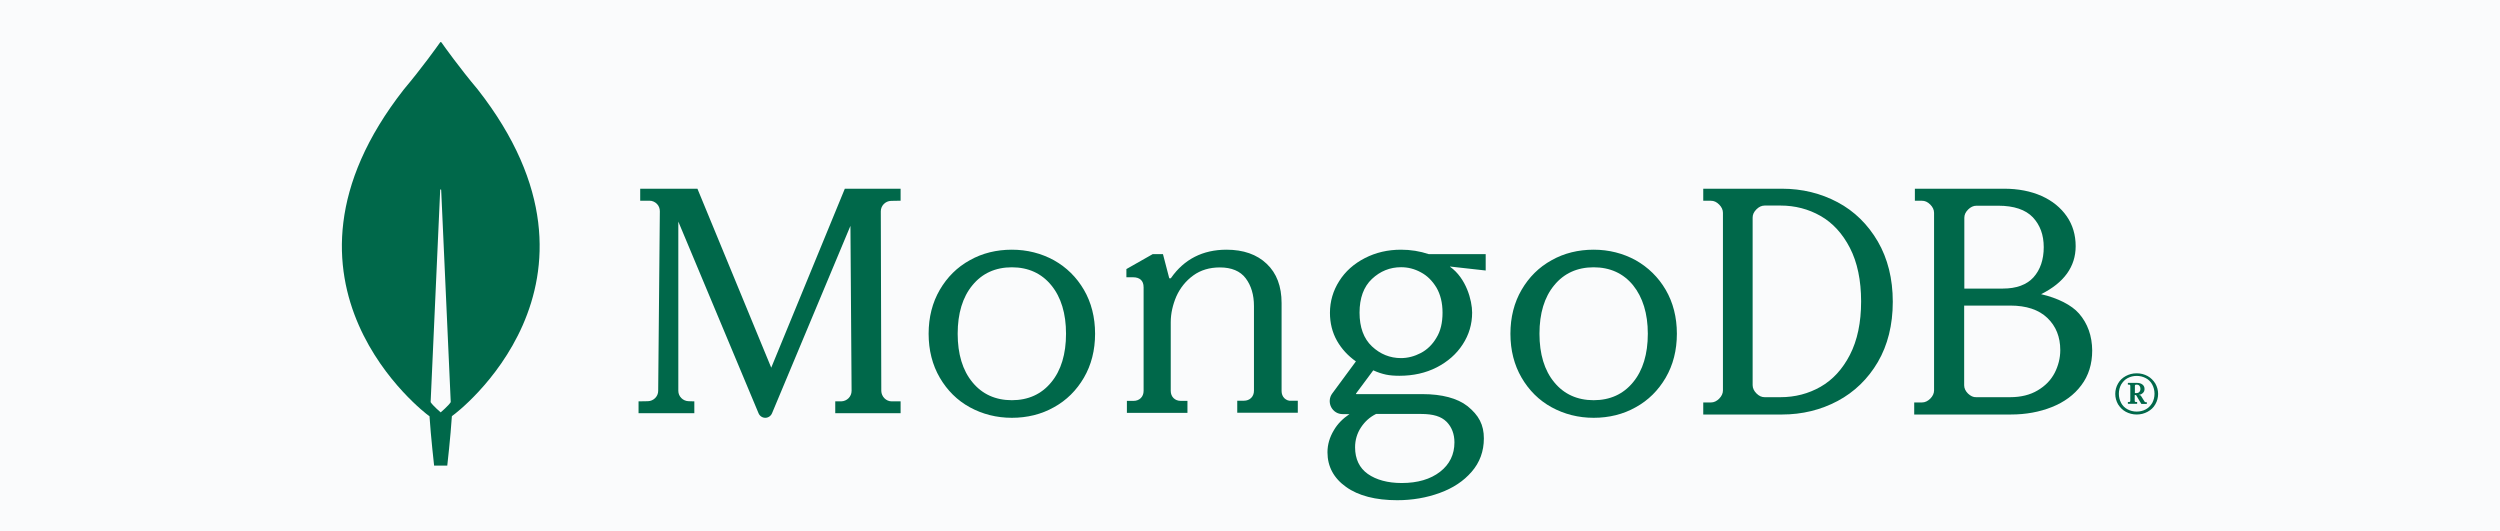
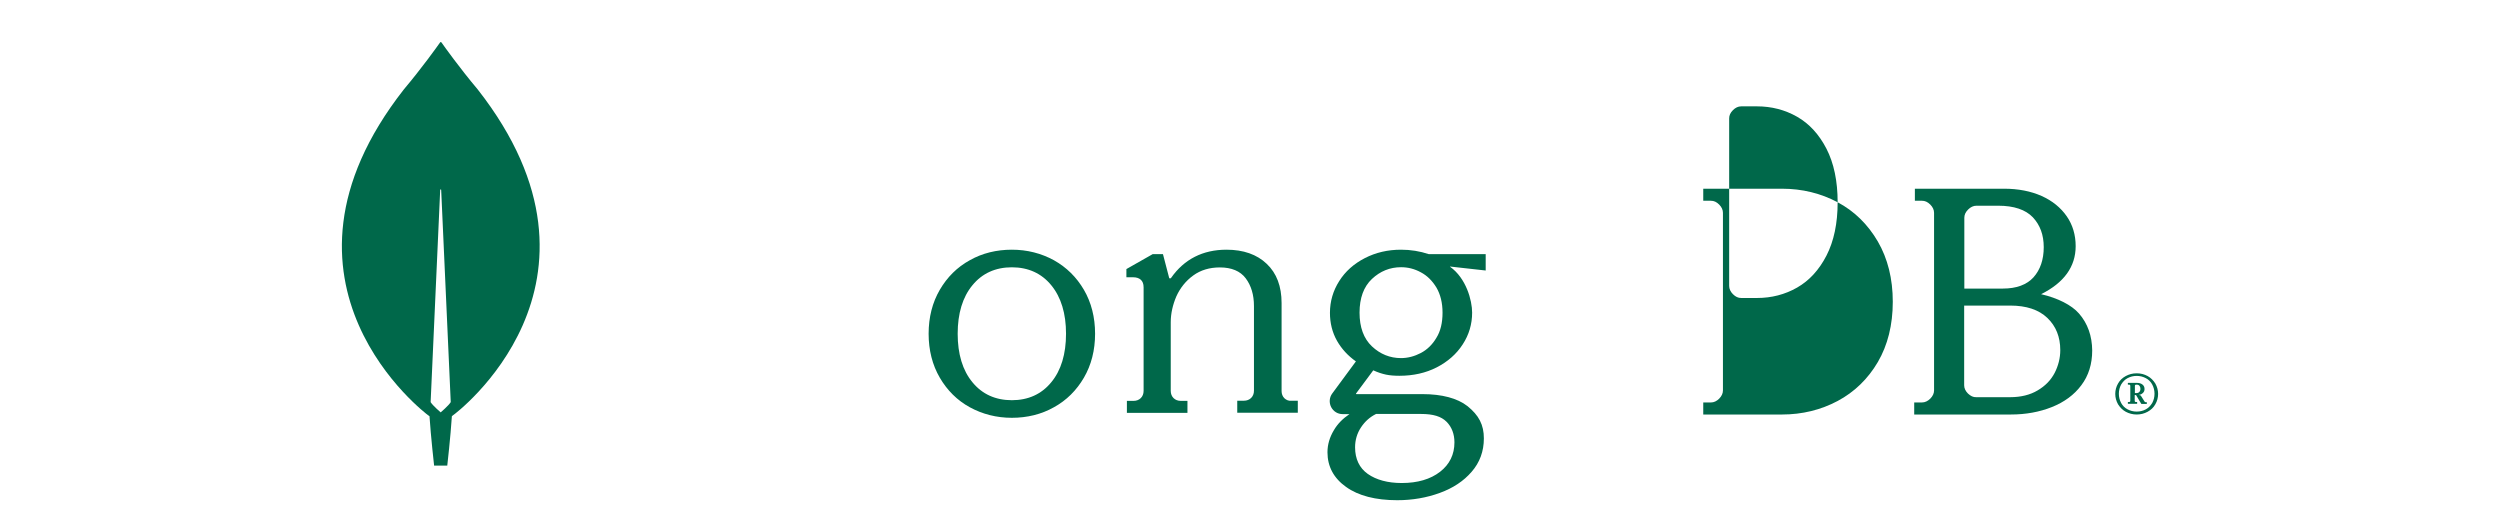
<svg xmlns="http://www.w3.org/2000/svg" xmlns:ns1="http://sodipodi.sourceforge.net/DTD/sodipodi-0.dtd" xmlns:ns2="http://www.inkscape.org/namespaces/inkscape" width="468" height="99.416" viewBox="0 0 468 99.416" fill="none" version="1.1" id="svg82" ns1:docname="mongo.svg" ns2:version="1.2.2 (b0a8486541, 2022-12-01)">
  <ns1:namedview id="namedview14" pagecolor="#ffffff" bordercolor="#000000" borderopacity="0.25" ns2:showpageshadow="2" ns2:pageopacity="0.0" ns2:pagecheckerboard="0" ns2:deskcolor="#d1d1d1" showgrid="false" ns2:zoom="2.3841463" ns2:cx="234.04604" ns2:cy="50.751918" ns2:window-width="1920" ns2:window-height="1003" ns2:window-x="0" ns2:window-y="0" ns2:window-maximized="1" ns2:current-layer="svg82" />
  <defs id="defs86" />
-   <rect x="0" y="0" width="468" height="99.416" fill="#fafbfc" id="rect22" style="stroke-width:0.551" />
  <path d="m 89.399,16.706 c -3.328,-3.949 -6.193,-7.959 -6.779,-8.792 -0.062,-0.061 -0.154,-0.061 -0.216,0 -0.585,0.833 -3.451,4.843 -6.779,8.792 -28.564,36.43 4.499,61.015 4.499,61.015 l 0.277,0.185 c 0.247,3.794 0.863,9.254 0.863,9.254 h 1.233 1.232 c 0,0 0.617,-5.429 0.863,-9.254 l 0.277,-0.216 c 0.031,0.031 33.094,-24.554 4.53,-60.984 z m -6.902,60.491 c 0,0 -1.479,-1.265 -1.88,-1.913 v -0.062 l 1.787,-39.669 c 0,-0.123 0.185,-0.123 0.185,0 l 1.787,39.669 v 0.062 c -0.4,0.648 -1.879,1.913 -1.879,1.913 z" fill="#00684a" id="path24" />
-   <path d="m 144.374,68.83 -13.778,-33.41 -0.03,-0.093 h -10.72 v 2.246 h 1.73 c 0.525,0 1.019,0.215 1.39,0.585 0.371,0.369 0.556,0.861 0.556,1.384 l -0.309,33.626 c 0,1.046 -0.865,1.907 -1.915,1.938 l -1.761,0.03 v 2.215 h 10.442 v -2.215 l -1.082,-0.03 c -1.05,-0.031 -1.915,-0.892 -1.915,-1.938 v -31.688 l 15.014,35.871 c 0.216,0.523 0.71,0.862 1.266,0.862 0.556,0 1.05,-0.339 1.267,-0.862 l 14.673,-35.071 0.216,30.888 c 0,1.076 -0.864,1.938 -1.946,1.968 h -1.112 v 2.215 h 12.233 v -2.215 h -1.668 c -1.05,0 -1.915,-0.892 -1.946,-1.938 l -0.093,-33.625 c 0,-1.077 0.865,-1.938 1.916,-1.969 l 1.791,-0.031 v -2.246 h -10.441 z" fill="#00684a" id="path26" />
  <path d="m 240.44,74.552 c -0.341,-0.338 -0.527,-0.799 -0.527,-1.352 v -16.47 c 0,-3.135 -0.929,-5.593 -2.787,-7.345 -1.828,-1.751 -4.367,-2.642 -7.527,-2.642 -4.429,0 -7.928,1.782 -10.375,5.285 -0.031,0.062 -0.124,0.092 -0.217,0.092 -0.093,0 -0.155,-0.061 -0.155,-0.153 l -1.146,-4.395 h -1.92 l -4.925,2.797 v 1.536 h 1.27 c 0.589,0 1.084,0.154 1.425,0.461 0.341,0.307 0.526,0.768 0.526,1.414 v 19.39 c 0,0.553 -0.185,1.014 -0.526,1.352 -0.341,0.338 -0.805,0.522 -1.363,0.522 h -1.239 v 2.243 h 11.336 v -2.243 h -1.239 c -0.557,0 -1.022,-0.184 -1.363,-0.522 -0.34,-0.338 -0.526,-0.799 -0.526,-1.352 v -12.845 c 0,-1.629 0.372,-3.257 1.053,-4.855 0.712,-1.567 1.765,-2.889 3.159,-3.903 1.394,-1.014 3.066,-1.506 4.987,-1.506 2.168,0 3.809,0.676 4.831,2.029 1.022,1.352 1.549,3.103 1.549,5.193 v 15.856 c 0,0.553 -0.186,1.014 -0.527,1.352 -0.34,0.338 -0.805,0.522 -1.362,0.522 h -1.239 v 2.244 h 11.335 v -2.244 h -1.238 c -0.465,0.062 -0.899,-0.123 -1.27,-0.461 z" fill="#00684a" id="path28" />
-   <path d="m 344.007,37.861 c -3.133,-1.669 -6.636,-2.534 -10.414,-2.534 h -14.745 v 2.256 h 1.444 c 0.552,0 1.044,0.216 1.536,0.71 0.46,0.464 0.706,0.989 0.706,1.545 v 33.247 c 0,0.556 -0.246,1.081 -0.706,1.545 -0.461,0.463 -0.984,0.71 -1.536,0.71 h -1.444 v 2.256 h 14.745 c 3.778,0 7.281,-0.865 10.414,-2.534 3.133,-1.668 5.683,-4.14 7.526,-7.292 1.843,-3.151 2.796,-6.952 2.796,-11.278 0,-4.325 -0.953,-8.095 -2.796,-11.277 -1.874,-3.214 -4.393,-5.686 -7.526,-7.354 z m 4.393,18.57 c 0,3.955 -0.707,7.292 -2.089,9.98 -1.382,2.688 -3.226,4.696 -5.499,5.994 -2.273,1.298 -4.792,1.947 -7.495,1.947 h -2.98 c -0.553,0 -1.045,-0.217 -1.536,-0.711 -0.461,-0.464 -0.707,-0.989 -0.707,-1.545 v -31.362 c 0,-0.556 0.215,-1.05 0.707,-1.545 0.461,-0.463 0.983,-0.71 1.536,-0.71 h 2.98 c 2.703,0 5.222,0.649 7.495,1.946 2.273,1.298 4.117,3.307 5.499,5.995 1.382,2.688 2.089,6.056 2.089,10.011 z" fill="#00684a" id="path30" />
+   <path d="m 344.007,37.861 c -3.133,-1.669 -6.636,-2.534 -10.414,-2.534 h -14.745 v 2.256 h 1.444 c 0.552,0 1.044,0.216 1.536,0.71 0.46,0.464 0.706,0.989 0.706,1.545 v 33.247 c 0,0.556 -0.246,1.081 -0.706,1.545 -0.461,0.463 -0.984,0.71 -1.536,0.71 h -1.444 v 2.256 h 14.745 c 3.778,0 7.281,-0.865 10.414,-2.534 3.133,-1.668 5.683,-4.14 7.526,-7.292 1.843,-3.151 2.796,-6.952 2.796,-11.278 0,-4.325 -0.953,-8.095 -2.796,-11.277 -1.874,-3.214 -4.393,-5.686 -7.526,-7.354 z c 0,3.955 -0.707,7.292 -2.089,9.98 -1.382,2.688 -3.226,4.696 -5.499,5.994 -2.273,1.298 -4.792,1.947 -7.495,1.947 h -2.98 c -0.553,0 -1.045,-0.217 -1.536,-0.711 -0.461,-0.464 -0.707,-0.989 -0.707,-1.545 v -31.362 c 0,-0.556 0.215,-1.05 0.707,-1.545 0.461,-0.463 0.983,-0.71 1.536,-0.71 h 2.98 c 2.703,0 5.222,0.649 7.495,1.946 2.273,1.298 4.117,3.307 5.499,5.995 1.382,2.688 2.089,6.056 2.089,10.011 z" fill="#00684a" id="path30" />
  <path d="m 389.184,58.686 c -1.363,-1.576 -3.995,-2.904 -7.092,-3.615 4.274,-2.132 6.472,-5.129 6.472,-8.991 0,-2.101 -0.557,-3.986 -1.672,-5.593 -1.115,-1.606 -2.694,-2.904 -4.707,-3.8 -2.013,-0.896 -4.366,-1.36 -7.03,-1.36 h -16.691 v 2.256 h 1.331 c 0.558,0 1.053,0.216 1.549,0.71 0.464,0.464 0.712,0.989 0.712,1.545 v 33.247 c 0,0.556 -0.248,1.081 -0.712,1.545 -0.465,0.463 -0.991,0.71 -1.549,0.71 h -1.455 v 2.256 h 18.116 c 2.756,0 5.326,-0.464 7.649,-1.391 2.323,-0.927 4.181,-2.286 5.512,-4.078 1.363,-1.792 2.044,-3.986 2.044,-6.52 -0.031,-2.719 -0.836,-5.036 -2.477,-6.921 z m -20.78,14.986 c -0.464,-0.464 -0.712,-0.989 -0.712,-1.545 v -14.924 h 8.609 c 3.035,0 5.357,0.773 6.968,2.317 1.61,1.545 2.415,3.554 2.415,6.026 0,1.483 -0.371,2.935 -1.053,4.264 -0.712,1.359 -1.765,2.44 -3.189,3.275 -1.394,0.834 -3.128,1.267 -5.141,1.267 h -6.348 c -0.558,0.03 -1.053,-0.217 -1.549,-0.68 z m -0.681,-19.651 v -13.256 c 0,-0.556 0.217,-1.05 0.712,-1.545 0.465,-0.463 0.991,-0.71 1.549,-0.71 h 4.087 c 2.942,0 5.11,0.741 6.473,2.163 1.362,1.452 2.044,3.306 2.044,5.592 0,2.348 -0.651,4.233 -1.92,5.655 -1.27,1.39 -3.19,2.101 -5.729,2.101 z" fill="#00684a" id="path32" />
  <path d="m 197.286,48.713 c -2.366,-1.293 -5.009,-1.97 -7.867,-1.97 -2.858,0 -5.532,0.646 -7.868,1.97 -2.366,1.294 -4.24,3.172 -5.623,5.543 -1.383,2.371 -2.09,5.143 -2.09,8.222 0,3.079 0.707,5.85 2.09,8.221 1.383,2.371 3.257,4.25 5.623,5.543 2.367,1.293 5.01,1.971 7.868,1.971 2.858,0 5.531,-0.647 7.867,-1.971 2.366,-1.293 4.241,-3.172 5.624,-5.543 1.383,-2.371 2.089,-5.142 2.089,-8.221 0,-3.079 -0.706,-5.851 -2.089,-8.222 -1.383,-2.371 -3.258,-4.218 -5.624,-5.543 z m 2.274,13.765 c 0,3.787 -0.922,6.867 -2.766,9.084 -1.813,2.217 -4.302,3.356 -7.375,3.356 -3.073,0 -5.563,-1.139 -7.376,-3.356 -1.844,-2.217 -2.766,-5.297 -2.766,-9.084 0,-3.788 0.922,-6.867 2.766,-9.084 1.813,-2.217 4.303,-3.356 7.376,-3.356 3.073,0 5.562,1.139 7.375,3.356 1.844,2.248 2.766,5.296 2.766,9.084 z" fill="#00684a" id="path34" />
-   <path d="m 306.198,48.713 c -2.366,-1.293 -5.009,-1.97 -7.867,-1.97 -2.858,0 -5.532,0.646 -7.867,1.97 -2.367,1.294 -4.241,3.172 -5.624,5.543 -1.383,2.371 -2.09,5.143 -2.09,8.222 0,3.079 0.707,5.85 2.09,8.221 1.383,2.371 3.257,4.25 5.624,5.543 2.366,1.293 5.009,1.971 7.867,1.971 2.858,0 5.531,-0.647 7.867,-1.971 2.366,-1.293 4.241,-3.172 5.624,-5.543 1.383,-2.371 2.09,-5.142 2.09,-8.221 0,-3.079 -0.707,-5.851 -2.09,-8.222 -1.383,-2.371 -3.288,-4.218 -5.624,-5.543 z m 2.274,13.765 c 0,3.787 -0.922,6.867 -2.766,9.084 -1.813,2.217 -4.302,3.356 -7.375,3.356 -3.073,0 -5.563,-1.139 -7.376,-3.356 -1.844,-2.217 -2.766,-5.297 -2.766,-9.084 0,-3.819 0.922,-6.867 2.766,-9.084 1.813,-2.217 4.303,-3.356 7.376,-3.356 3.073,0 5.562,1.139 7.375,3.356 1.813,2.248 2.766,5.296 2.766,9.084 z" fill="#00684a" id="path36" />
  <path d="m 262.275,46.743 c -2.476,0 -4.736,0.526 -6.778,1.577 -2.043,1.052 -3.652,2.475 -4.798,4.3 -1.145,1.794 -1.733,3.805 -1.733,5.94 0,1.918 0.434,3.681 1.331,5.259 0.867,1.515 2.043,2.784 3.528,3.835 l -4.426,6.002 c -0.557,0.742 -0.619,1.732 -0.216,2.536 0.433,0.836 1.238,1.33 2.166,1.33 h 1.269 c -1.238,0.836 -2.228,1.826 -2.909,3.001 -0.805,1.33 -1.207,2.722 -1.207,4.145 0,2.661 1.176,4.857 3.497,6.497 2.291,1.639 5.509,2.474 9.564,2.474 2.816,0 5.509,-0.464 7.954,-1.361 2.476,-0.897 4.488,-2.227 5.973,-3.959 1.517,-1.733 2.29,-3.836 2.29,-6.249 0,-2.537 -0.928,-4.331 -3.095,-6.063 -1.857,-1.454 -4.766,-2.228 -8.387,-2.228 h -12.38 c -0.031,0 -0.062,-0.031 -0.062,-0.031 0,0 -0.031,-0.061 0,-0.092 l 3.219,-4.331 c 0.867,0.402 1.671,0.649 2.383,0.804 0.743,0.155 1.579,0.217 2.507,0.217 2.6,0 4.952,-0.526 6.995,-1.578 2.042,-1.052 3.683,-2.475 4.859,-4.3 1.176,-1.794 1.764,-3.805 1.764,-5.939 0,-2.289 -1.114,-6.466 -4.147,-8.6 0,-0.031 0.031,-0.031 0.031,-0.031 l 6.654,0.742 v -3.062 h -10.647 c -1.671,-0.557 -3.404,-0.835 -5.199,-0.835 z m 3.714,19.334 c -1.177,0.618 -2.445,0.959 -3.714,0.959 -2.074,0 -3.9,-0.743 -5.448,-2.197 -1.547,-1.454 -2.321,-3.588 -2.321,-6.31 0,-2.722 0.774,-4.857 2.321,-6.311 1.548,-1.454 3.374,-2.196 5.448,-2.196 1.299,0 2.537,0.309 3.714,0.959 1.176,0.618 2.135,1.577 2.909,2.846 0.743,1.268 1.145,2.846 1.145,4.702 0,1.887 -0.371,3.464 -1.145,4.702 -0.743,1.268 -1.733,2.227 -2.909,2.846 z m -8.388,11.415 h 8.388 c 2.321,0 3.806,0.464 4.797,1.453 0.99,0.99 1.485,2.321 1.485,3.867 0,2.258 -0.897,4.115 -2.692,5.507 -1.795,1.392 -4.209,2.103 -7.181,2.103 -2.599,0 -4.766,-0.588 -6.344,-1.701 -1.579,-1.114 -2.383,-2.815 -2.383,-4.981 0,-1.361 0.371,-2.629 1.114,-3.743 0.743,-1.113 1.64,-1.918 2.816,-2.505 z" fill="#00684a" id="path38" />
  <path d="m 397.936,77.079 c -0.612,-0.334 -1.071,-0.82 -1.439,-1.396 -0.337,-0.608 -0.52,-1.246 -0.52,-1.944 0,-0.698 0.183,-1.366 0.52,-1.943 0.337,-0.608 0.827,-1.063 1.439,-1.397 0.612,-0.334 1.286,-0.517 2.051,-0.517 0.766,0 1.439,0.183 2.052,0.517 0.612,0.334 1.071,0.82 1.439,1.397 0.337,0.607 0.52,1.245 0.52,1.943 0,0.698 -0.183,1.367 -0.52,1.944 -0.337,0.607 -0.827,1.062 -1.439,1.396 -0.613,0.334 -1.286,0.517 -2.052,0.517 -0.734,0 -1.439,-0.183 -2.051,-0.517 z m 3.766,-0.455 c 0.521,-0.273 0.888,-0.699 1.194,-1.184 0.276,-0.517 0.429,-1.094 0.429,-1.731 0,-0.638 -0.153,-1.215 -0.429,-1.731 -0.275,-0.516 -0.673,-0.911 -1.194,-1.185 -0.52,-0.273 -1.072,-0.425 -1.715,-0.425 -0.643,0 -1.194,0.152 -1.714,0.425 -0.521,0.274 -0.888,0.699 -1.194,1.185 -0.276,0.516 -0.429,1.093 -0.429,1.731 0,0.637 0.153,1.214 0.429,1.731 0.275,0.516 0.673,0.911 1.194,1.184 0.52,0.273 1.071,0.425 1.714,0.425 0.643,0 1.225,-0.152 1.715,-0.425 z m -3.368,-1.063 v -0.273 l 0.061,-0.031 h 0.184 c 0.061,0 0.123,-0.03 0.153,-0.06 0.061,-0.061 0.061,-0.091 0.061,-0.152 v -2.824 c 0,-0.061 -0.03,-0.122 -0.061,-0.152 -0.061,-0.061 -0.092,-0.061 -0.153,-0.061 h -0.184 l -0.061,-0.03 v -0.274 l 0.061,-0.03 h 1.592 c 0.46,0 0.797,0.091 1.072,0.304 0.276,0.212 0.398,0.486 0.398,0.85 0,0.273 -0.092,0.547 -0.306,0.729 -0.214,0.212 -0.459,0.334 -0.766,0.364 l 0.368,0.122 0.704,1.123 c 0.061,0.091 0.123,0.122 0.214,0.122 h 0.184 l 0.031,0.03 v 0.273 l -0.031,0.031 h -0.949 l -0.061,-0.031 -0.98,-1.639 h -0.245 v 1.093 c 0,0.061 0.031,0.121 0.061,0.152 0.062,0.06 0.092,0.06 0.153,0.06 h 0.184 l 0.061,0.031 v 0.273 l -0.061,0.03 h -1.623 z m 1.562,-1.974 c 0.245,0 0.459,-0.061 0.581,-0.212 0.123,-0.122 0.215,-0.334 0.215,-0.577 0,-0.243 -0.062,-0.425 -0.184,-0.577 -0.123,-0.152 -0.306,-0.213 -0.521,-0.213 h -0.122 c -0.061,0 -0.122,0.03 -0.153,0.061 -0.061,0.061 -0.061,0.091 -0.061,0.152 v 1.366 z" fill="#00684a" id="path40" />
</svg>